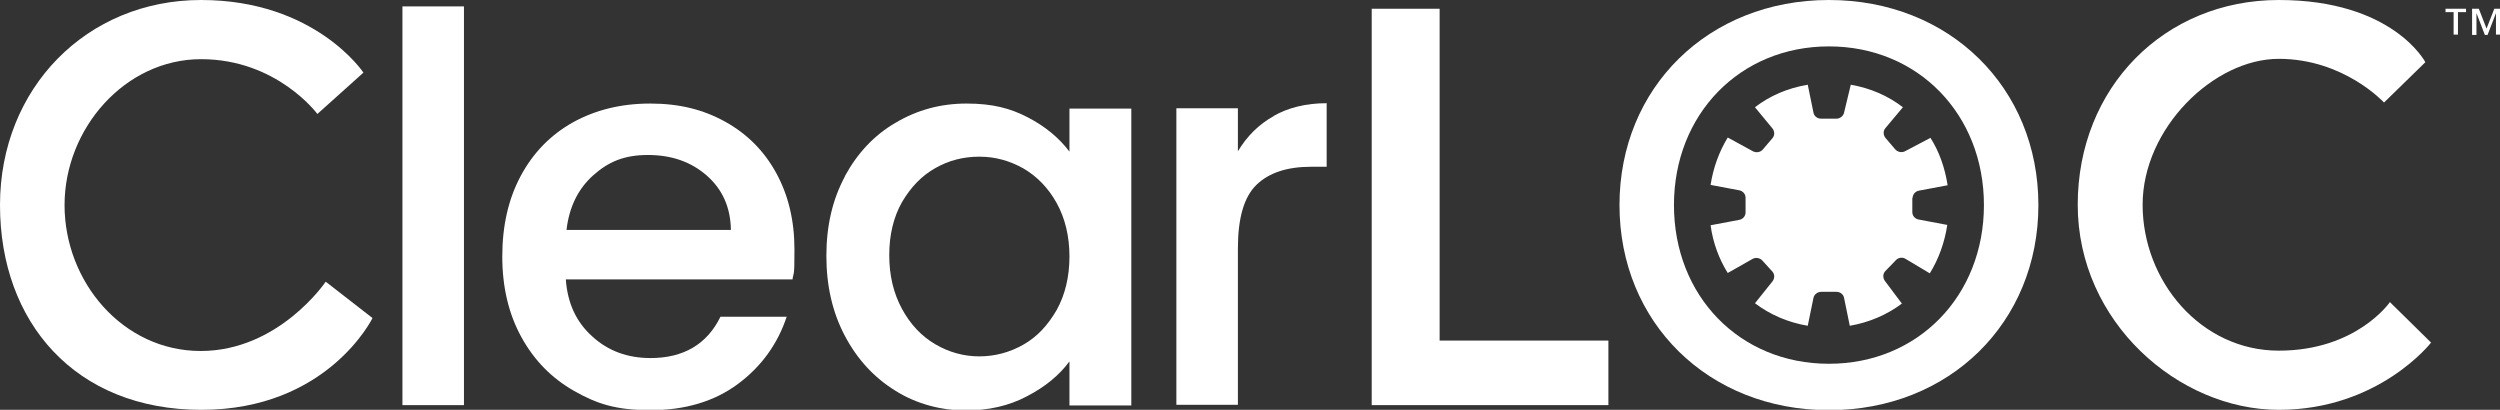
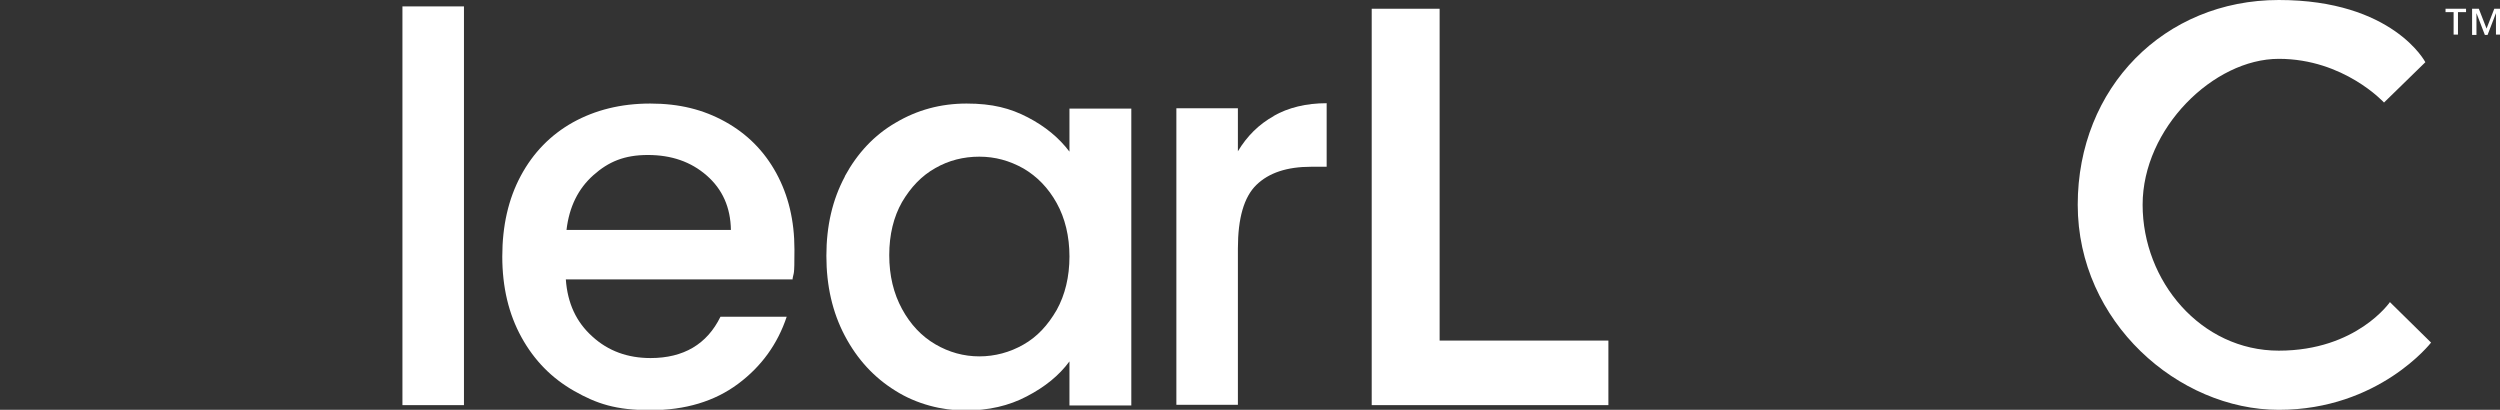
<svg xmlns="http://www.w3.org/2000/svg" id="Layer_1" version="1.1" viewBox="0 0 743.6 121.9">
  <rect x="0" y="0" width="743.6" height="121.9" fill="#333333" stroke="none" />
  <defs>
    <style>
      .cls-1 {
        fill: #fff;
        stroke-width: 0px;
      }
    </style>
  </defs>
  <path class="cls-1" d="M408,2.6h20.2v98.7h50.2v19.2h-70.4V2.6Z" />
  <path class="cls-1" d="M710.9,89.9l12.2,12s-15.5,20-45.3,20-59.8-26.1-59.8-61S643.8,0,677.8,0s43.6,18.5,43.6,18.5l-12.3,12s-11.9-13-31.3-13-40.5,20.7-40.5,43.4,17.3,43.4,40.5,43.4,33.1-14.5,33.1-14.5Z" />
-   <path class="cls-1" d="M96.9,83.8l13.9,10.8s-13.3,27.3-50.9,27.3S0,95.8,0,61,25.8,0,59.8,0s48.3,21.6,48.3,21.6l-13.7,12.3s-12-16.3-34.6-16.3S19.2,38.2,19.2,61s17.3,43.4,40.5,43.4,37.1-20.5,37.1-20.5Z" />
-   <path class="cls-1" d="M138,1.9v118.6h-18.3V1.9h18.3Z" />
+   <path class="cls-1" d="M138,1.9v118.6h-18.3V1.9Z" />
  <path class="cls-1" d="M235.8,83.1h-67.5c.5,7.1,3.1,12.7,7.9,17,4.7,4.3,10.5,6.4,17.3,6.4,9.8,0,16.8-4.1,20.8-12.3h19.7c-2.7,8.1-7.5,14.8-14.5,20-7,5.2-15.7,7.8-26,7.8s-16-1.9-22.7-5.7c-6.7-3.8-11.9-9.1-15.7-16-3.8-6.9-5.7-14.9-5.7-24s1.8-17.1,5.5-24c3.7-6.9,8.9-12.2,15.5-15.9,6.7-3.7,14.3-5.6,23-5.6s15.8,1.8,22.3,5.4c6.5,3.6,11.6,8.7,15.2,15.3,3.6,6.6,5.4,14.1,5.4,22.7s-.2,6.3-.6,9ZM217.4,68.4c-.1-6.7-2.5-12.1-7.2-16.2-4.7-4.1-10.5-6.1-17.5-6.1s-11.7,2-16.2,6c-4.5,4-7.2,9.4-8,16.3h48.9Z" />
  <path class="cls-1" d="M251.3,52.4c3.7-6.8,8.7-12.2,15.1-15.9,6.4-3.8,13.4-5.7,21.1-5.7s13,1.4,18.2,4.1c5.2,2.7,9.3,6.1,12.4,10.2v-12.8h18.4v88.3h-18.4v-13.1c-3.1,4.2-7.3,7.6-12.7,10.4-5.3,2.8-11.4,4.2-18.3,4.2s-14.5-1.9-20.8-5.9c-6.3-3.9-11.3-9.3-15-16.3-3.7-7-5.5-14.9-5.5-23.8s1.8-16.7,5.5-23.6ZM314.3,60.4c-2.5-4.5-5.8-7.9-9.9-10.3-4.1-2.3-8.4-3.5-13.1-3.5s-9.1,1.1-13.1,3.4c-4.1,2.3-7.3,5.7-9.9,10.1-2.5,4.4-3.8,9.7-3.8,15.8s1.3,11.4,3.8,16c2.5,4.6,5.8,8.1,9.9,10.5,4.1,2.4,8.5,3.6,13.1,3.6s9.1-1.2,13.1-3.5c4.1-2.3,7.3-5.8,9.9-10.3,2.5-4.5,3.8-9.9,3.8-15.9s-1.3-11.4-3.8-15.9Z" />
  <path class="cls-1" d="M378.8,34.5c4.4-2.5,9.7-3.8,15.8-3.8v18.9h-4.6c-7.2,0-12.6,1.8-16.3,5.4-3.7,3.6-5.5,9.9-5.5,18.9v46.5h-18.3V32.2h18.3v12.8c2.7-4.5,6.2-8,10.7-10.5Z" />
  <path class="cls-1" d="M731.1,3.6v6.7h-1.3V3.6h-2.4v-1h6.1v1h-2.4ZM742.4,10.3V3.9h0l-2.5,6.5h-.8l-2.5-6.5h0v6.5h-1.3V2.6h2l2.3,5.9,2.3-5.9h2v7.7h-1.3Z" />
-   <path class="cls-1" d="M544,0C508.1,0,481.7,26.1,481.7,61s26.4,61,62.3,61,62.3-26.1,62.3-61S579.9,0,544,0ZM544,108.2c-26.6,0-46.1-20.2-46.1-47.2s19.6-47.2,46.1-47.2,46.1,20.2,46.1,47.2-19.6,47.2-46.1,47.2ZM568.8,58.7v4.4c0,1.1.8,2,1.9,2.2l8.5,1.6c-.8,5.3-2.6,10.2-5.2,14.4l-7.2-4.3c-.9-.6-2.2-.4-2.9.4l-3.1,3.2c-.8.8-.8,2-.2,2.9l5.1,6.8c-4.4,3.3-9.7,5.6-15.5,6.6l-1.7-8.3c-.2-1.1-1.2-1.8-2.3-1.8h-4.5c-1.1,0-2.1.8-2.3,1.8l-1.7,8.3c-5.9-1-11.2-3.3-15.7-6.7l5.2-6.5c.7-.9.7-2.1,0-2.9l-3-3.3c-.7-.8-2-1-2.9-.5l-7.4,4.2c-2.6-4.2-4.4-9-5.1-14.2l8.5-1.6c1.1-.2,1.9-1.1,1.9-2.2v-4.4c0-1.1-.8-2-1.9-2.2l-8.5-1.6c.8-5.2,2.6-10,5.1-14.1l7.5,4.1c1,.5,2.2.3,2.9-.5l2.9-3.4c.7-.8.7-2,0-2.9l-5.2-6.3c4.4-3.4,9.7-5.7,15.7-6.7l1.7,8.3c.2,1.1,1.2,1.8,2.3,1.8h4.5c1.1,0,2.1-.8,2.3-1.8l2-8.3c5.8,1,11.1,3.3,15.5,6.7l-5.2,6.2c-.7.8-.7,2,0,2.9l2.9,3.4c.7.8,1.9,1.1,2.9.6l7.6-4c2.6,4.1,4.3,8.9,5.1,14.1l-8.5,1.6c-1.1.2-1.9,1.1-1.9,2.2Z" />
</svg>